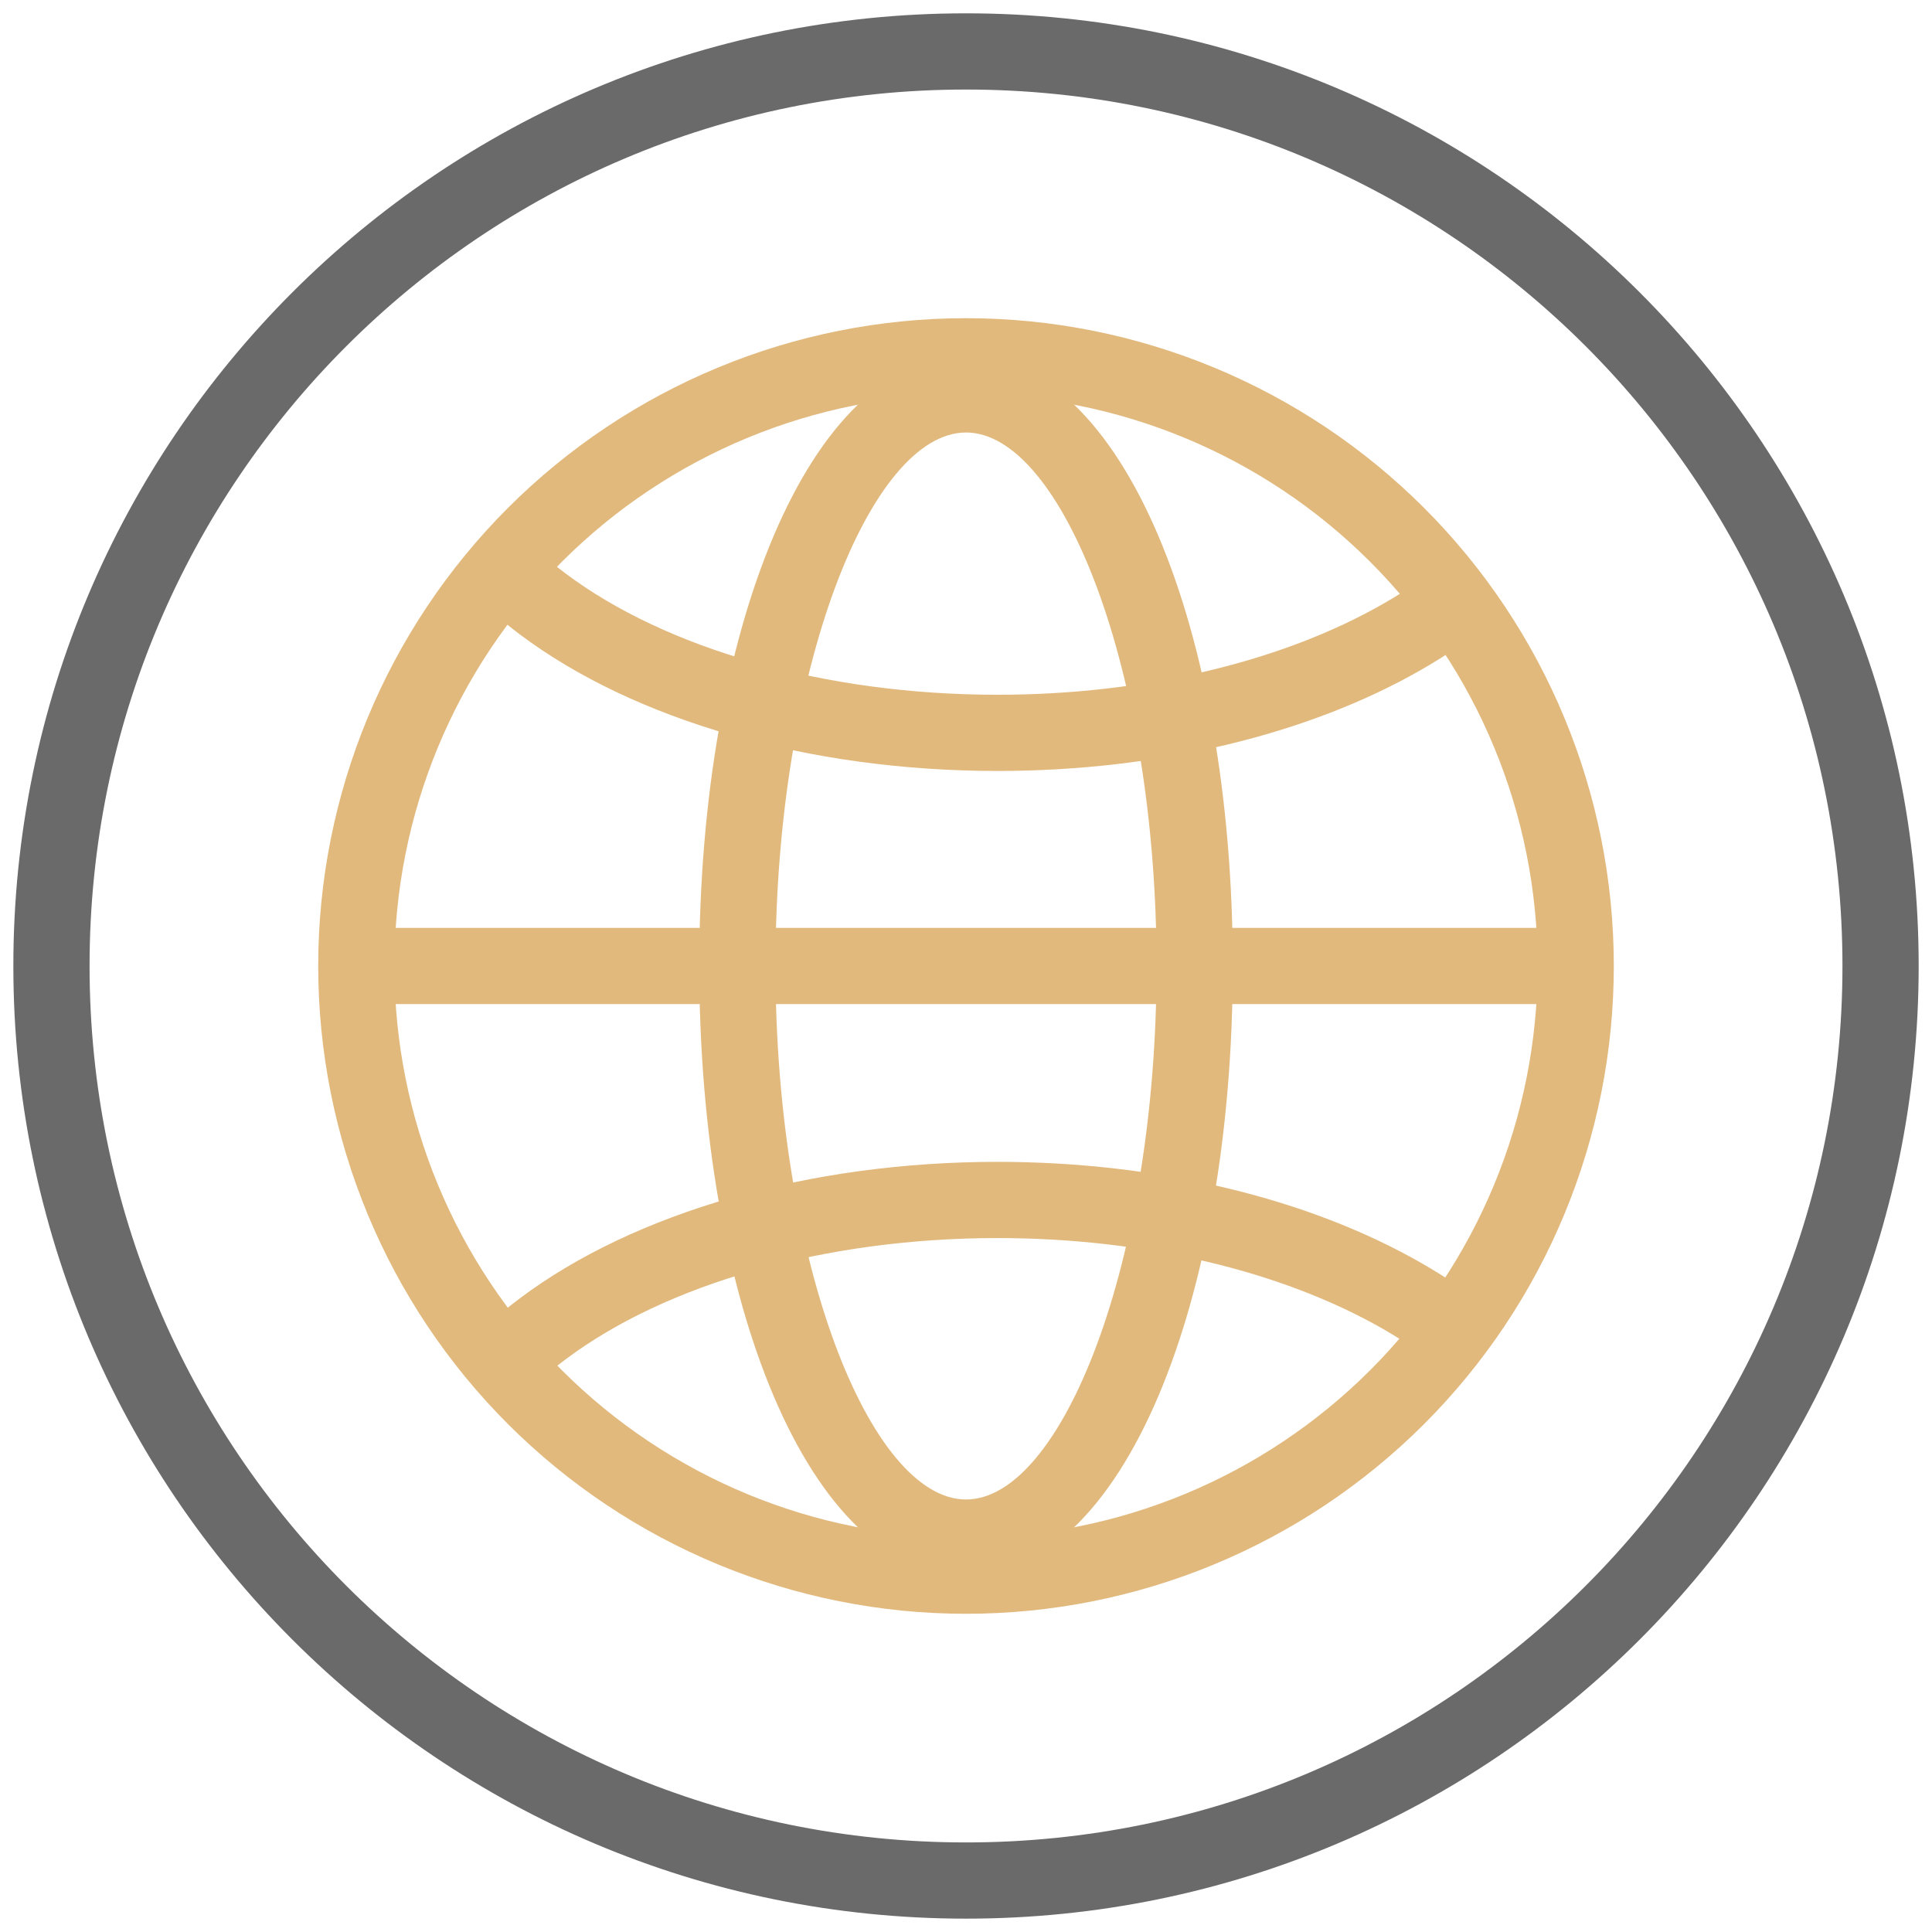
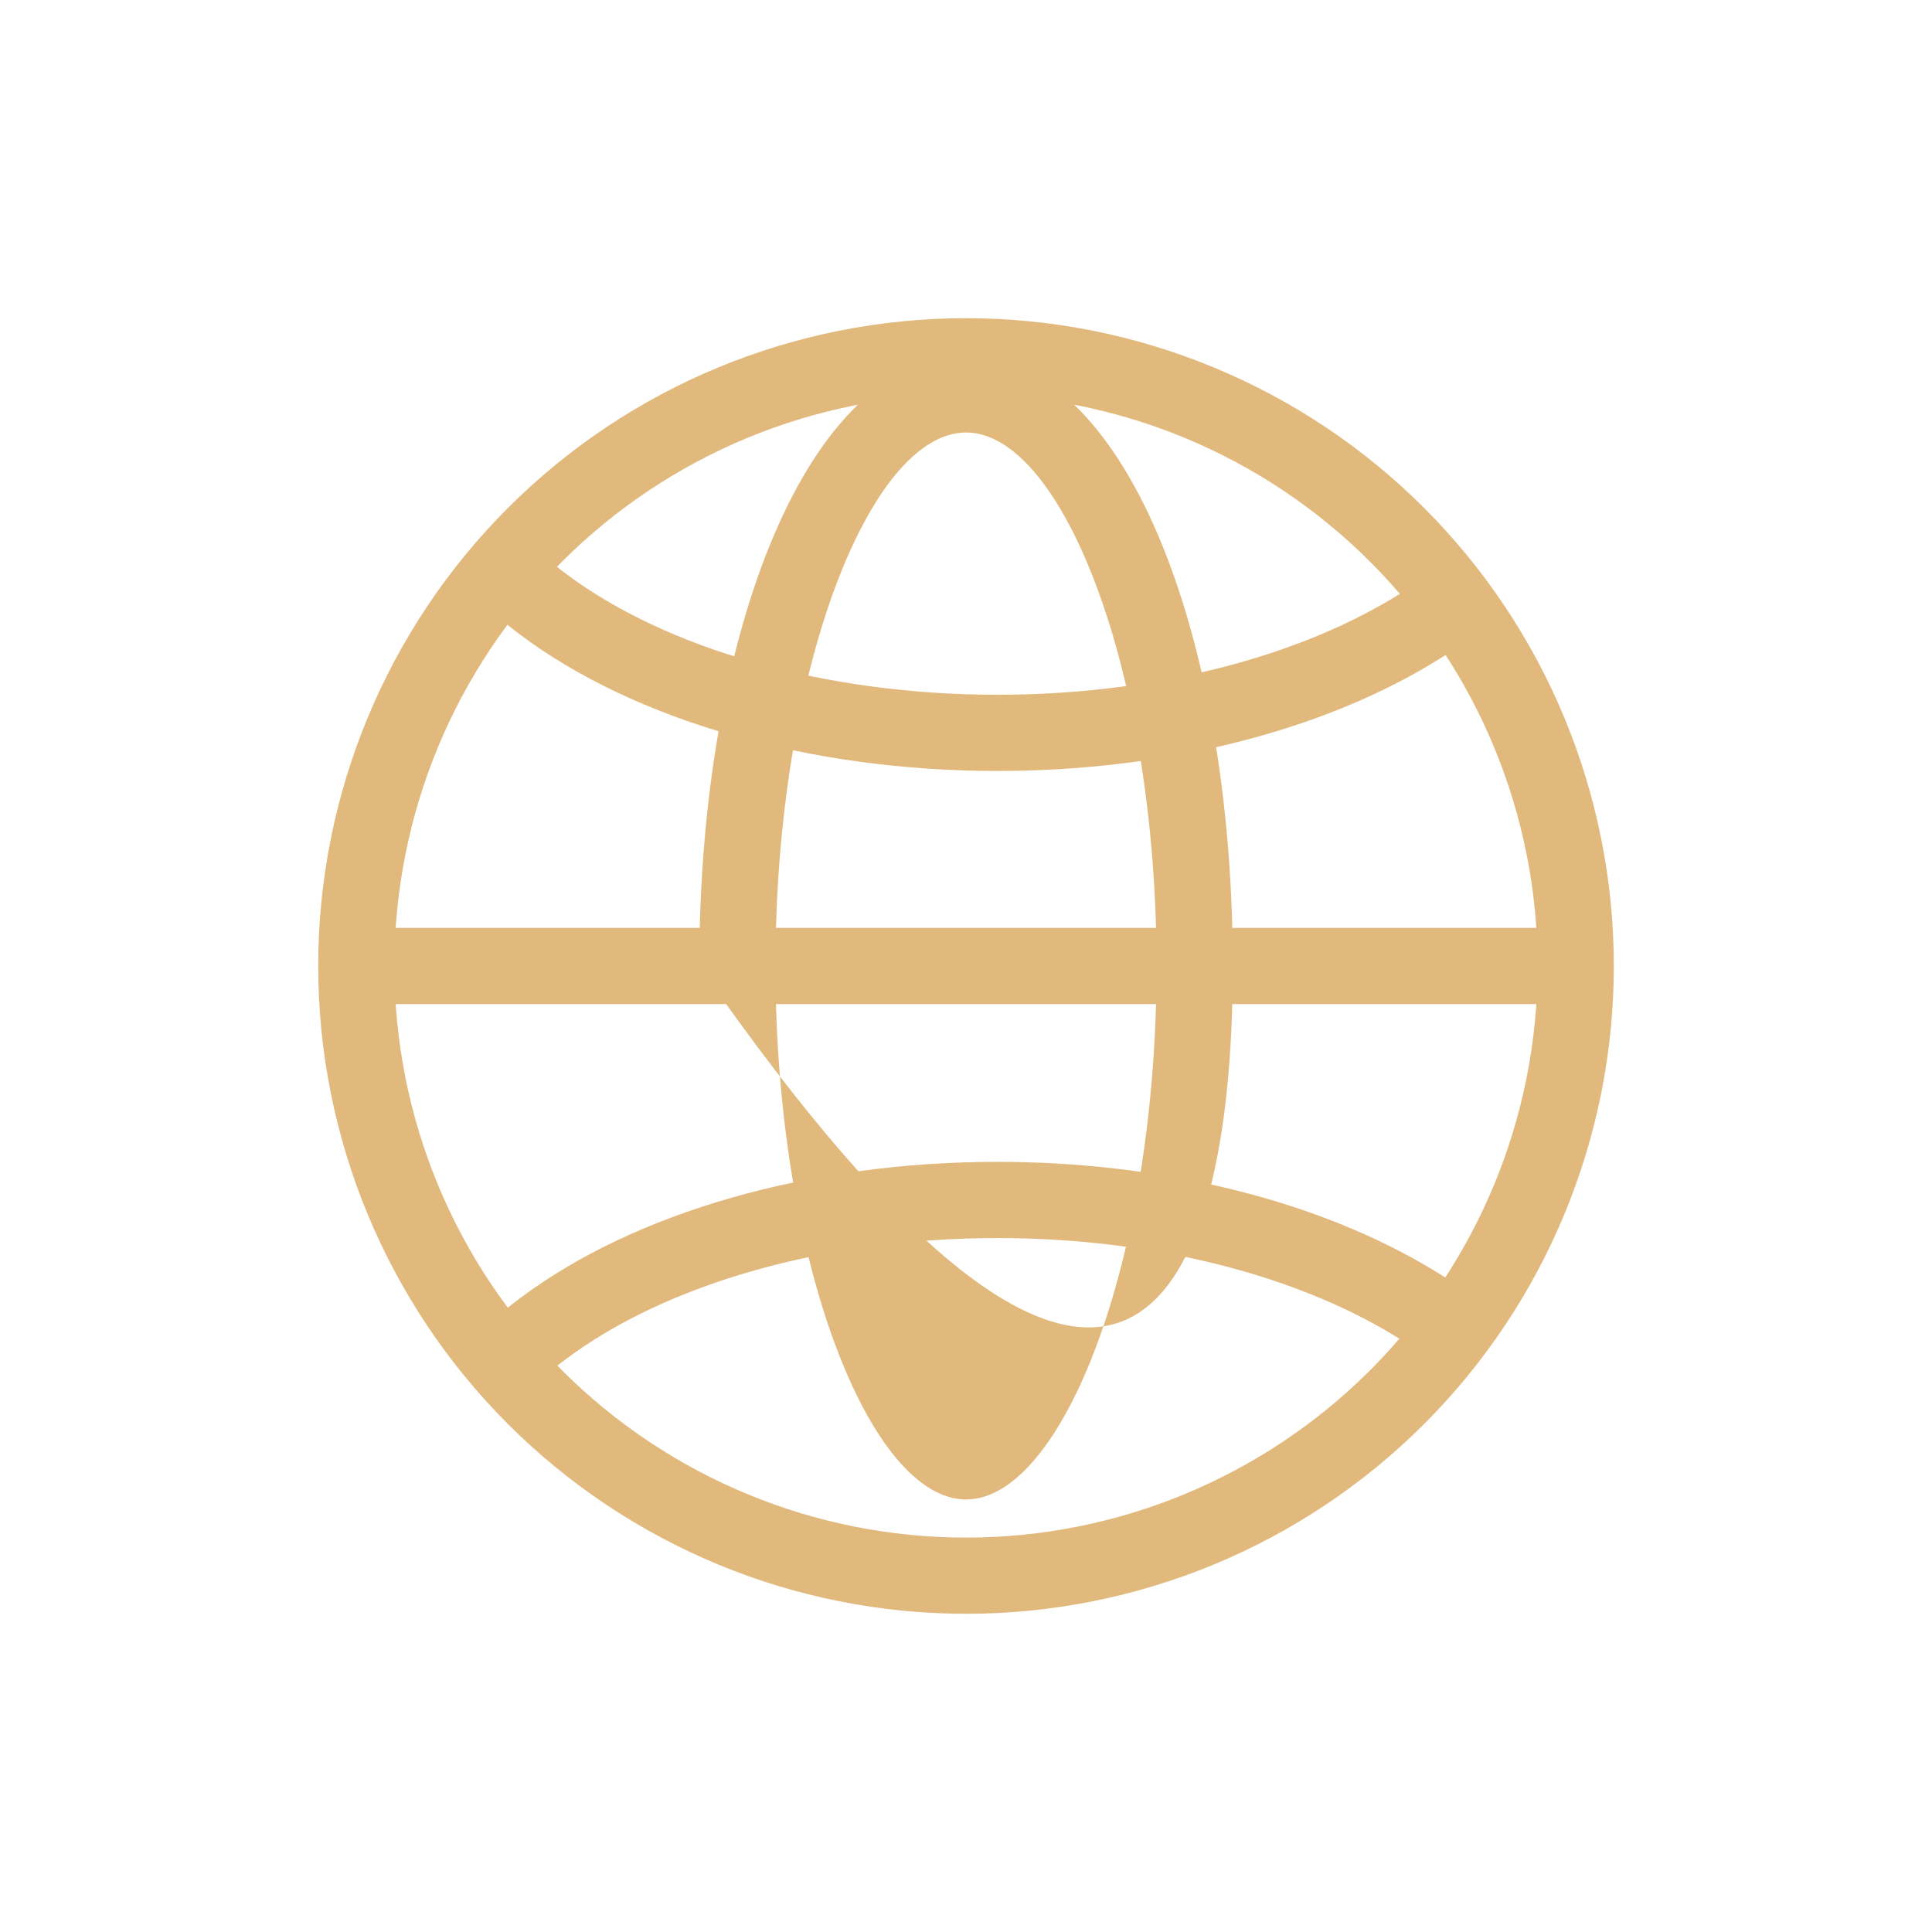
<svg xmlns="http://www.w3.org/2000/svg" width="78" height="78" viewBox="0 0 78 78" fill="none">
  <path fill-rule="evenodd" clip-rule="evenodd" d="M12.847 39C12.847 45.936 15.602 52.588 20.507 57.493C25.412 62.398 32.064 65.153 39.001 65.153C45.937 65.153 52.589 62.398 57.494 57.493C62.399 52.588 65.154 45.936 65.154 39C65.154 32.063 62.399 25.411 57.494 20.506C52.589 15.601 45.937 12.846 39.001 12.846C32.064 12.846 25.412 15.601 20.507 20.506C15.602 25.411 12.847 32.063 12.847 39ZM62.078 39C62.078 45.12 59.646 50.99 55.318 55.318C50.991 59.645 45.121 62.077 39.001 62.077C32.88 62.077 27.011 59.645 22.683 55.318C18.355 50.99 15.924 45.12 15.924 39C15.924 32.879 18.355 27.009 22.683 22.682C27.011 18.354 32.88 15.923 39.001 15.923C45.121 15.923 50.991 18.354 55.318 22.682C59.646 27.009 62.078 32.879 62.078 39Z" fill="#E2B97D" />
-   <path fill-rule="evenodd" clip-rule="evenodd" d="M28.231 38.999C28.231 52.522 32.668 63.615 39.001 63.615C45.333 63.615 49.77 52.522 49.77 38.999C49.77 25.473 45.333 14.384 39.001 14.384C32.668 14.384 28.231 25.473 28.231 38.999ZM46.693 38.999C46.693 50.965 42.862 60.538 39.001 60.538C35.139 60.538 31.308 50.965 31.308 38.999C31.308 27.033 35.139 17.461 39.001 17.461C42.862 17.461 46.693 27.033 46.693 38.999Z" fill="#E2B97D" />
+   <path fill-rule="evenodd" clip-rule="evenodd" d="M28.231 38.999C45.333 63.615 49.77 52.522 49.77 38.999C49.77 25.473 45.333 14.384 39.001 14.384C32.668 14.384 28.231 25.473 28.231 38.999ZM46.693 38.999C46.693 50.965 42.862 60.538 39.001 60.538C35.139 60.538 31.308 50.965 31.308 38.999C31.308 27.033 35.139 17.461 39.001 17.461C42.862 17.461 46.693 27.033 46.693 38.999Z" fill="#E2B97D" />
  <path d="M19.723 24.575L21.785 22.292C22.114 22.587 22.465 22.877 22.84 23.157C26.895 26.197 33.295 28.049 40.271 28.049C46.219 28.049 51.769 26.704 55.825 24.387C56.759 23.859 57.642 23.244 58.462 22.55L60.462 24.889C59.545 25.674 58.505 26.397 57.354 27.055C52.809 29.655 46.733 31.126 40.271 31.126C32.671 31.126 25.619 29.086 20.994 25.618C20.555 25.289 20.131 24.94 19.723 24.572M19.723 53.461L21.785 55.738C22.114 55.443 22.465 55.154 22.84 54.877C26.895 51.837 33.295 49.984 40.271 49.984C46.219 49.984 51.769 51.326 55.825 53.646C56.812 54.212 57.696 54.827 58.462 55.48L60.462 53.141C59.496 52.324 58.455 51.599 57.354 50.975C52.809 48.378 46.733 46.907 40.271 46.907C32.671 46.907 25.619 48.947 20.994 52.412C20.545 52.75 20.12 53.098 19.723 53.458M14.385 40.538V37.461H63.615V40.538H14.385Z" fill="#E2B97D" />
-   <path fill-rule="evenodd" clip-rule="evenodd" d="M39.001 74.384C58.542 74.384 74.385 58.541 74.385 39C74.385 19.458 58.542 3.615 39.001 3.615C19.459 3.615 3.616 19.458 3.616 39C3.616 58.541 19.459 74.384 39.001 74.384ZM39.001 77.461C60.244 77.461 77.462 60.243 77.462 39C77.462 17.756 60.244 0.538 39.001 0.538C17.758 0.538 0.539 17.756 0.539 39C0.539 60.243 17.758 77.461 39.001 77.461Z" fill="#6A6A6A" />
</svg>